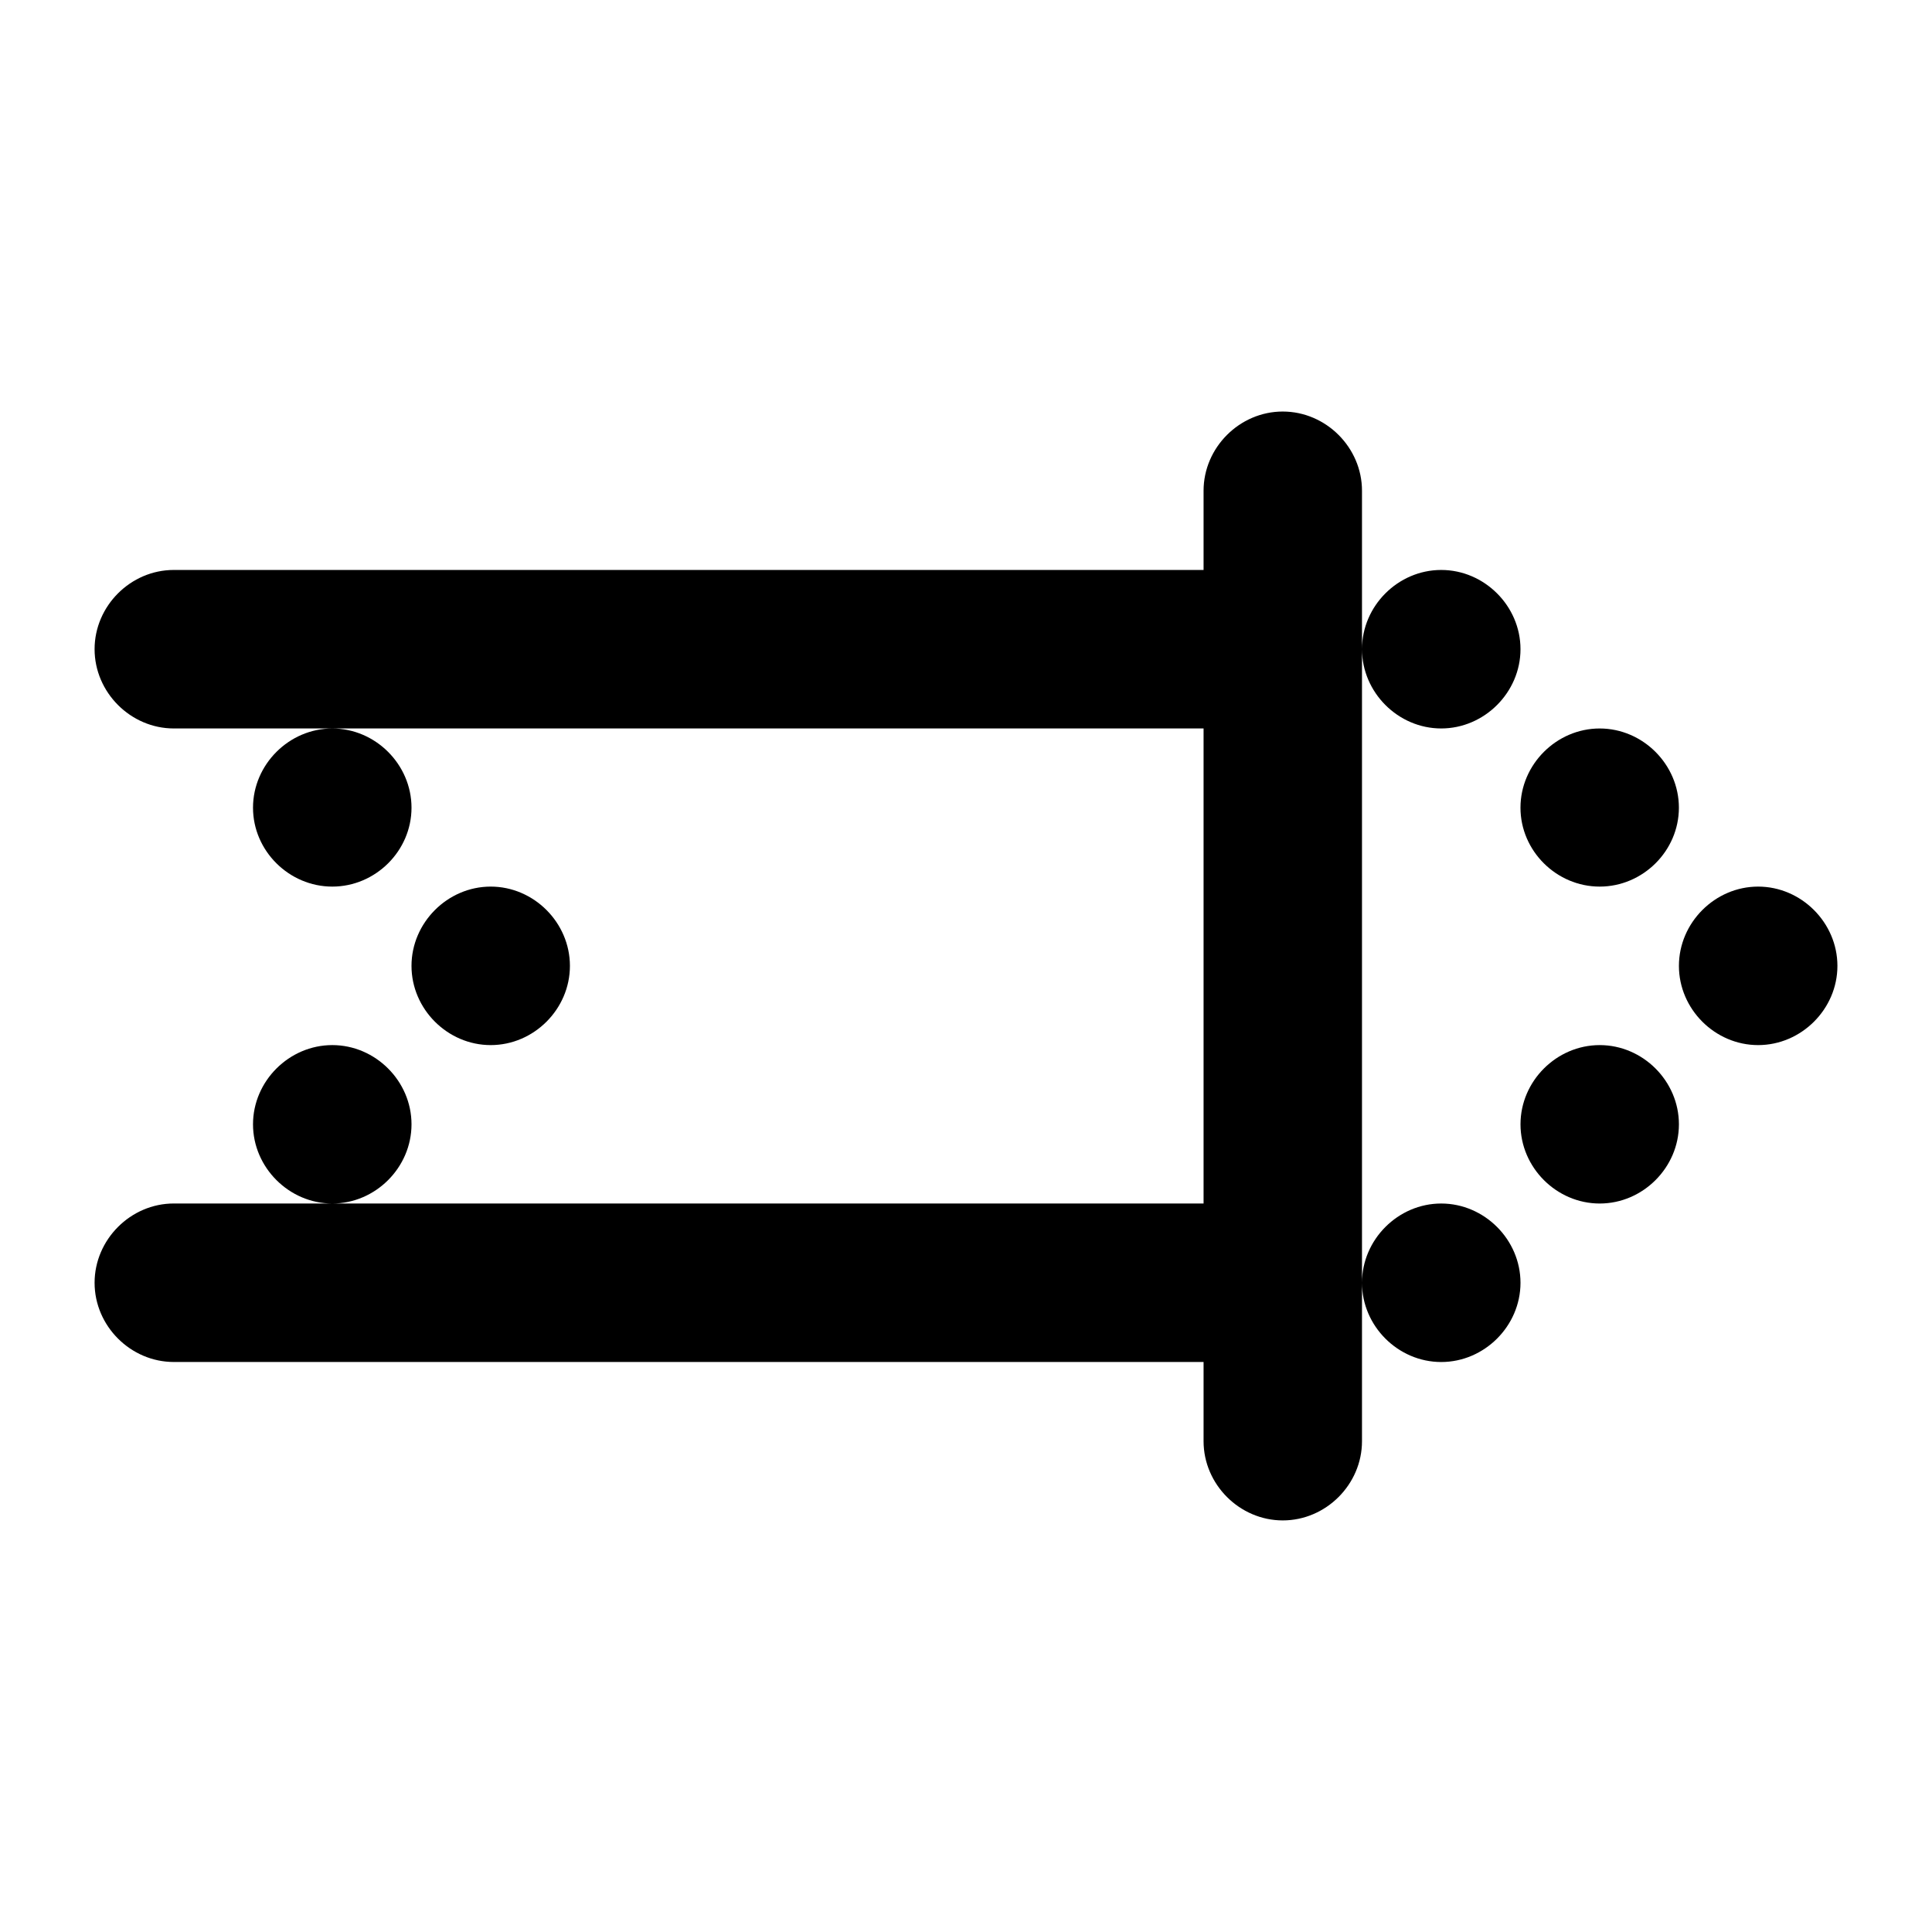
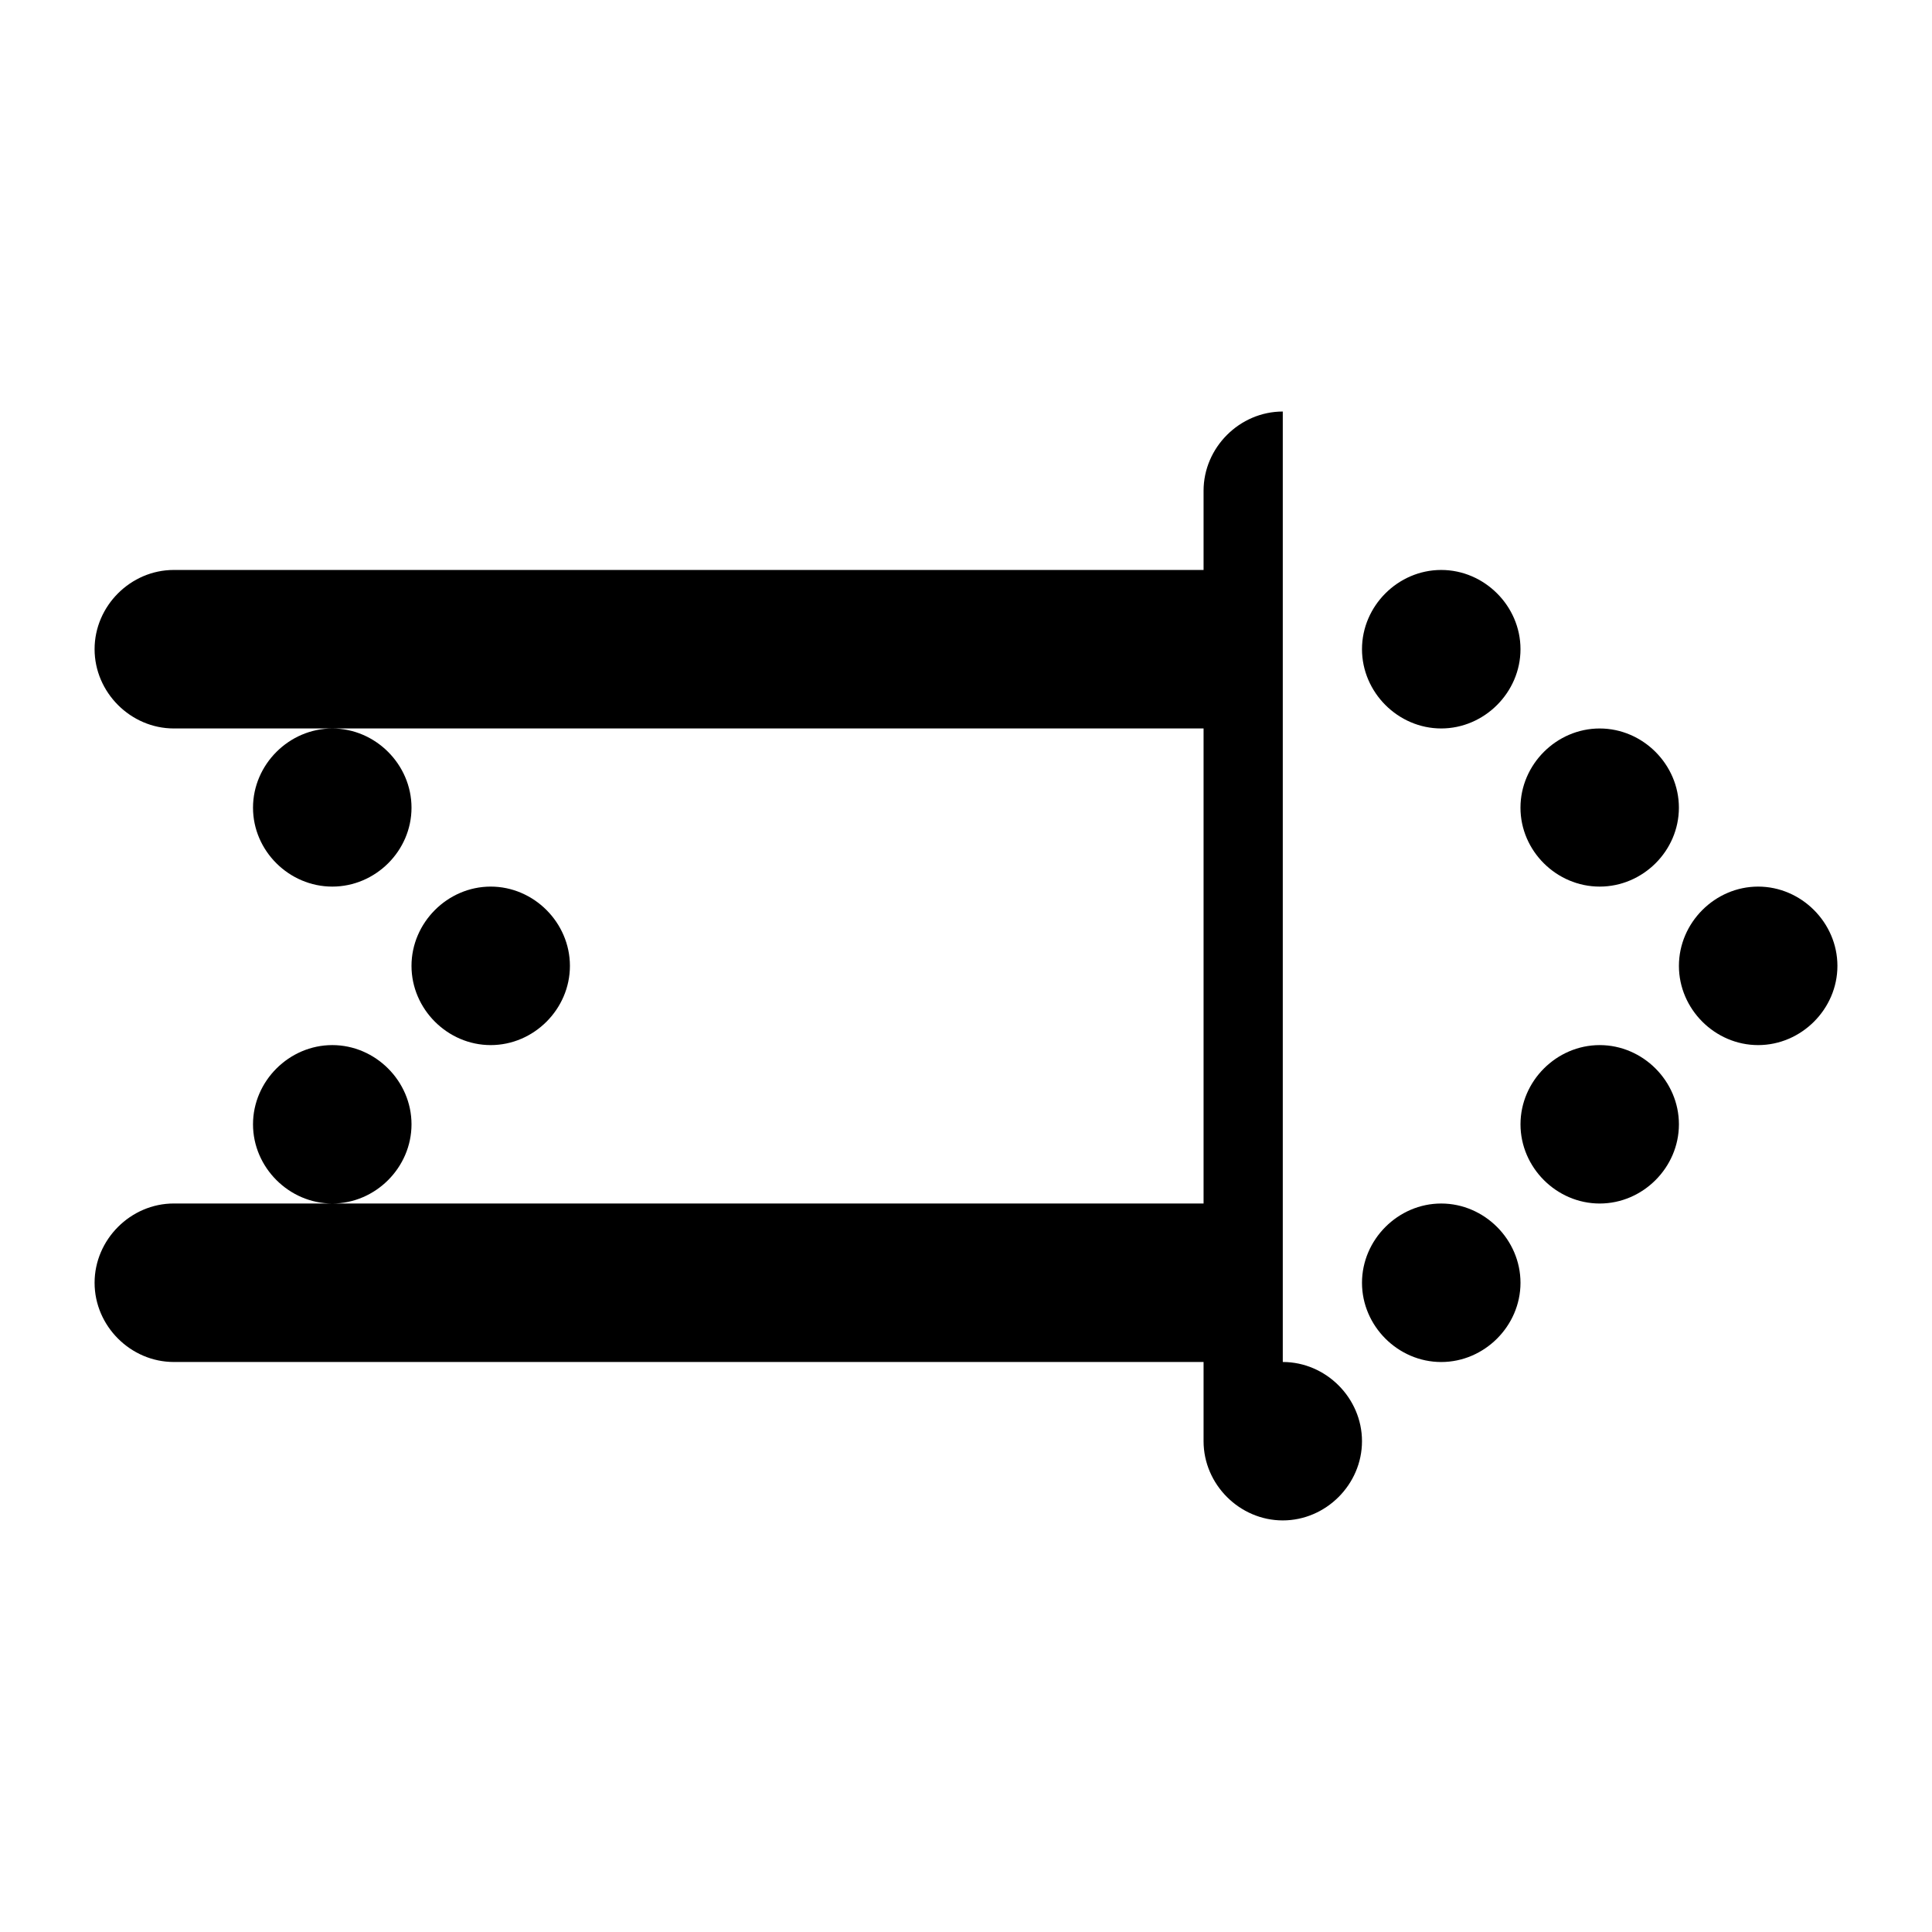
<svg xmlns="http://www.w3.org/2000/svg" fill="#000000" width="800px" height="800px" version="1.1" viewBox="144 144 512 512">
-   <path d="m483.95 253.06c-11.449 0-20.992 9.543-20.992 20.992v20.992h-272.9c-11.449 0-20.992 9.543-20.992 20.992 0 11.449 9.543 21.012 20.992 21.012h272.9v125.89h-272.9c-11.449 0-20.992 9.566-20.992 21.012 0 11.449 9.543 20.992 20.992 20.992h272.9v20.992c0 11.449 9.543 20.992 20.992 20.992 11.449 0 20.992-9.543 20.992-20.992v-251.88c0-11.449-9.543-20.992-20.992-20.992zm20.992 62.977c0 11.449 9.543 21.012 20.992 21.012 11.449 0 21.012-9.562 21.012-21.012 0-11.449-9.566-20.992-21.012-20.992-11.449 0-20.992 9.543-20.992 20.992zm0 167.92c0 11.449 9.543 20.992 20.992 20.992 11.449 0 21.012-9.543 21.012-20.992s-9.566-21.012-21.012-21.012c-11.449 0-20.992 9.566-20.992 21.012zm-272.88-21.012c11.449 0 20.992-9.543 20.992-20.992s-9.543-20.992-20.992-20.992-21.012 9.543-21.012 20.992 9.566 20.992 21.012 20.992zm0-125.89c-11.449 0-21.012 9.543-21.012 20.992s9.566 20.91 21.012 20.91c11.449 0 20.992-9.461 20.992-20.91s-9.543-20.992-20.992-20.992zm335.87 0c-11.449 0-20.992 9.543-20.992 20.992s9.543 20.91 20.992 20.91c11.449 0 20.992-9.461 20.992-20.91s-9.543-20.992-20.992-20.992zm-293.89 41.902c-11.449 0-20.992 9.562-20.992 21.012s9.543 20.992 20.992 20.992 20.992-9.543 20.992-20.992-9.543-21.012-20.992-21.012zm335.88 0c-11.449 0-20.992 9.562-20.992 21.012s9.543 20.992 20.992 20.992 21.012-9.543 21.012-20.992-9.562-21.012-21.012-21.012zm-41.984 42.004c-11.449 0-20.992 9.543-20.992 20.992s9.543 20.992 20.992 20.992c11.449 0 20.992-9.543 20.992-20.992s-9.543-20.992-20.992-20.992z" />
+   <path d="m483.95 253.06c-11.449 0-20.992 9.543-20.992 20.992v20.992h-272.9c-11.449 0-20.992 9.543-20.992 20.992 0 11.449 9.543 21.012 20.992 21.012h272.9v125.89h-272.9c-11.449 0-20.992 9.566-20.992 21.012 0 11.449 9.543 20.992 20.992 20.992h272.9v20.992c0 11.449 9.543 20.992 20.992 20.992 11.449 0 20.992-9.543 20.992-20.992c0-11.449-9.543-20.992-20.992-20.992zm20.992 62.977c0 11.449 9.543 21.012 20.992 21.012 11.449 0 21.012-9.562 21.012-21.012 0-11.449-9.566-20.992-21.012-20.992-11.449 0-20.992 9.543-20.992 20.992zm0 167.92c0 11.449 9.543 20.992 20.992 20.992 11.449 0 21.012-9.543 21.012-20.992s-9.566-21.012-21.012-21.012c-11.449 0-20.992 9.566-20.992 21.012zm-272.88-21.012c11.449 0 20.992-9.543 20.992-20.992s-9.543-20.992-20.992-20.992-21.012 9.543-21.012 20.992 9.566 20.992 21.012 20.992zm0-125.89c-11.449 0-21.012 9.543-21.012 20.992s9.566 20.91 21.012 20.91c11.449 0 20.992-9.461 20.992-20.91s-9.543-20.992-20.992-20.992zm335.87 0c-11.449 0-20.992 9.543-20.992 20.992s9.543 20.91 20.992 20.91c11.449 0 20.992-9.461 20.992-20.91s-9.543-20.992-20.992-20.992zm-293.89 41.902c-11.449 0-20.992 9.562-20.992 21.012s9.543 20.992 20.992 20.992 20.992-9.543 20.992-20.992-9.543-21.012-20.992-21.012zm335.88 0c-11.449 0-20.992 9.562-20.992 21.012s9.543 20.992 20.992 20.992 21.012-9.543 21.012-20.992-9.562-21.012-21.012-21.012zm-41.984 42.004c-11.449 0-20.992 9.543-20.992 20.992s9.543 20.992 20.992 20.992c11.449 0 20.992-9.543 20.992-20.992s-9.543-20.992-20.992-20.992z" />
</svg>